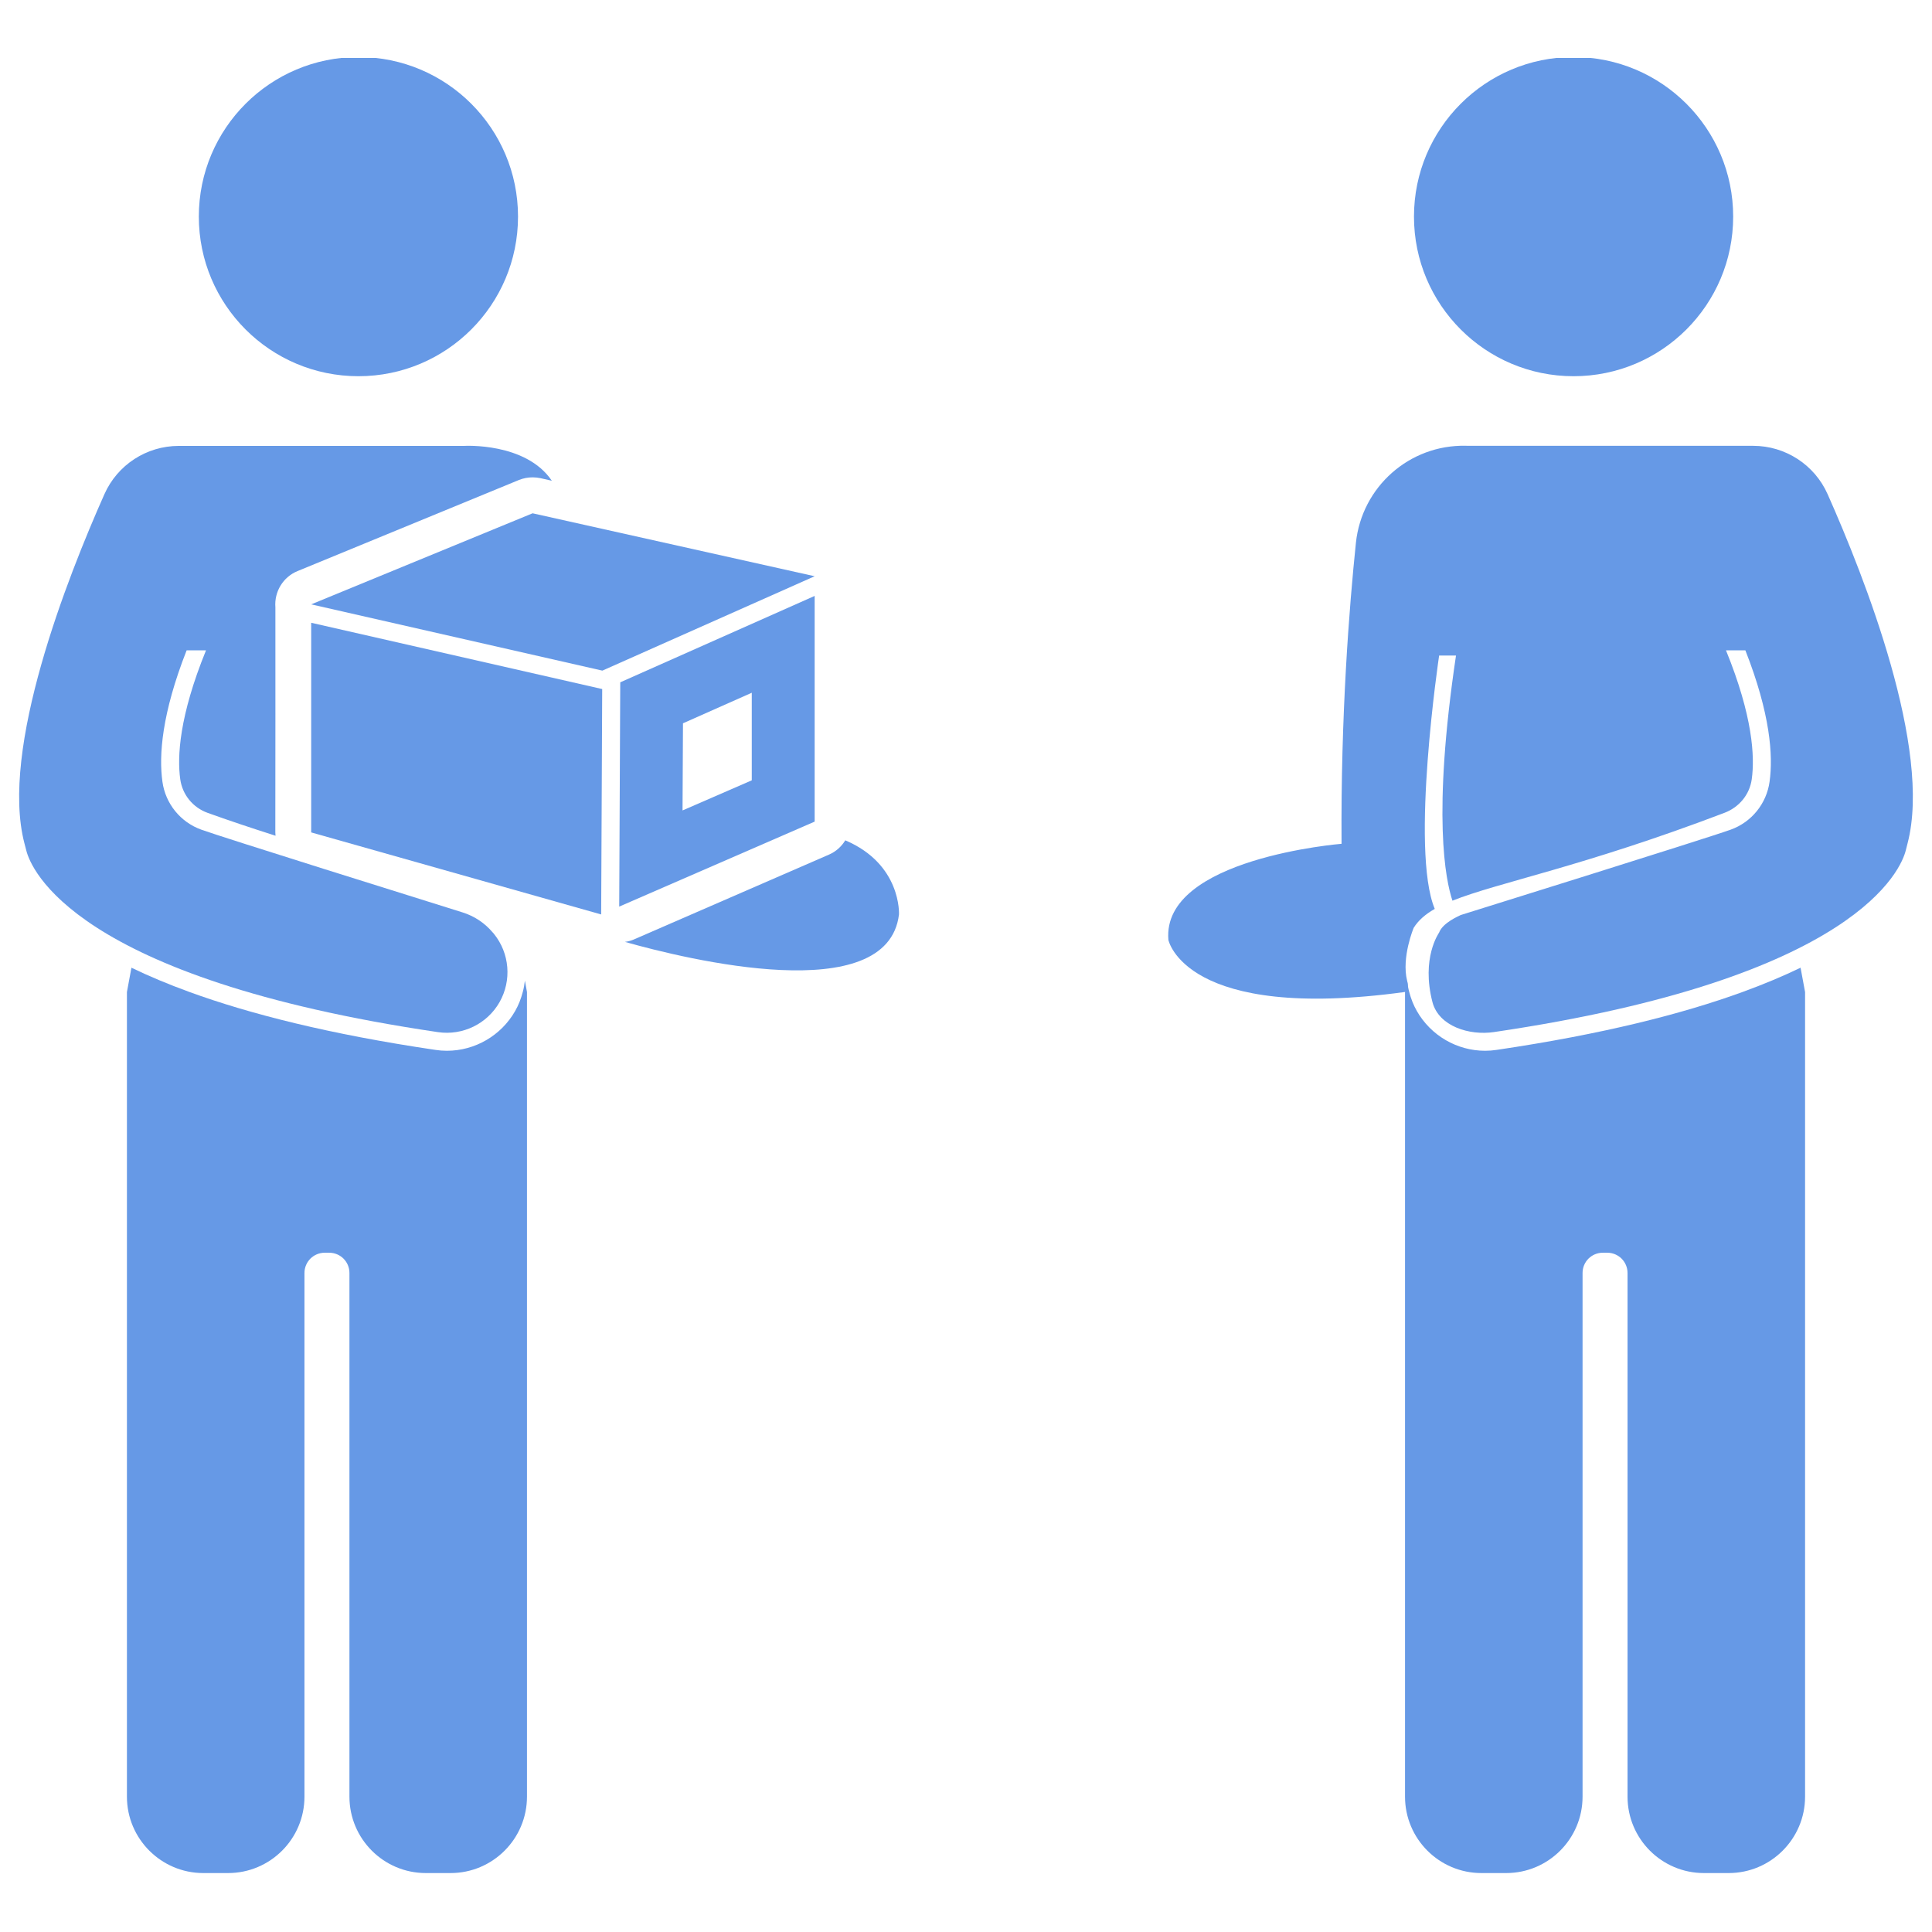
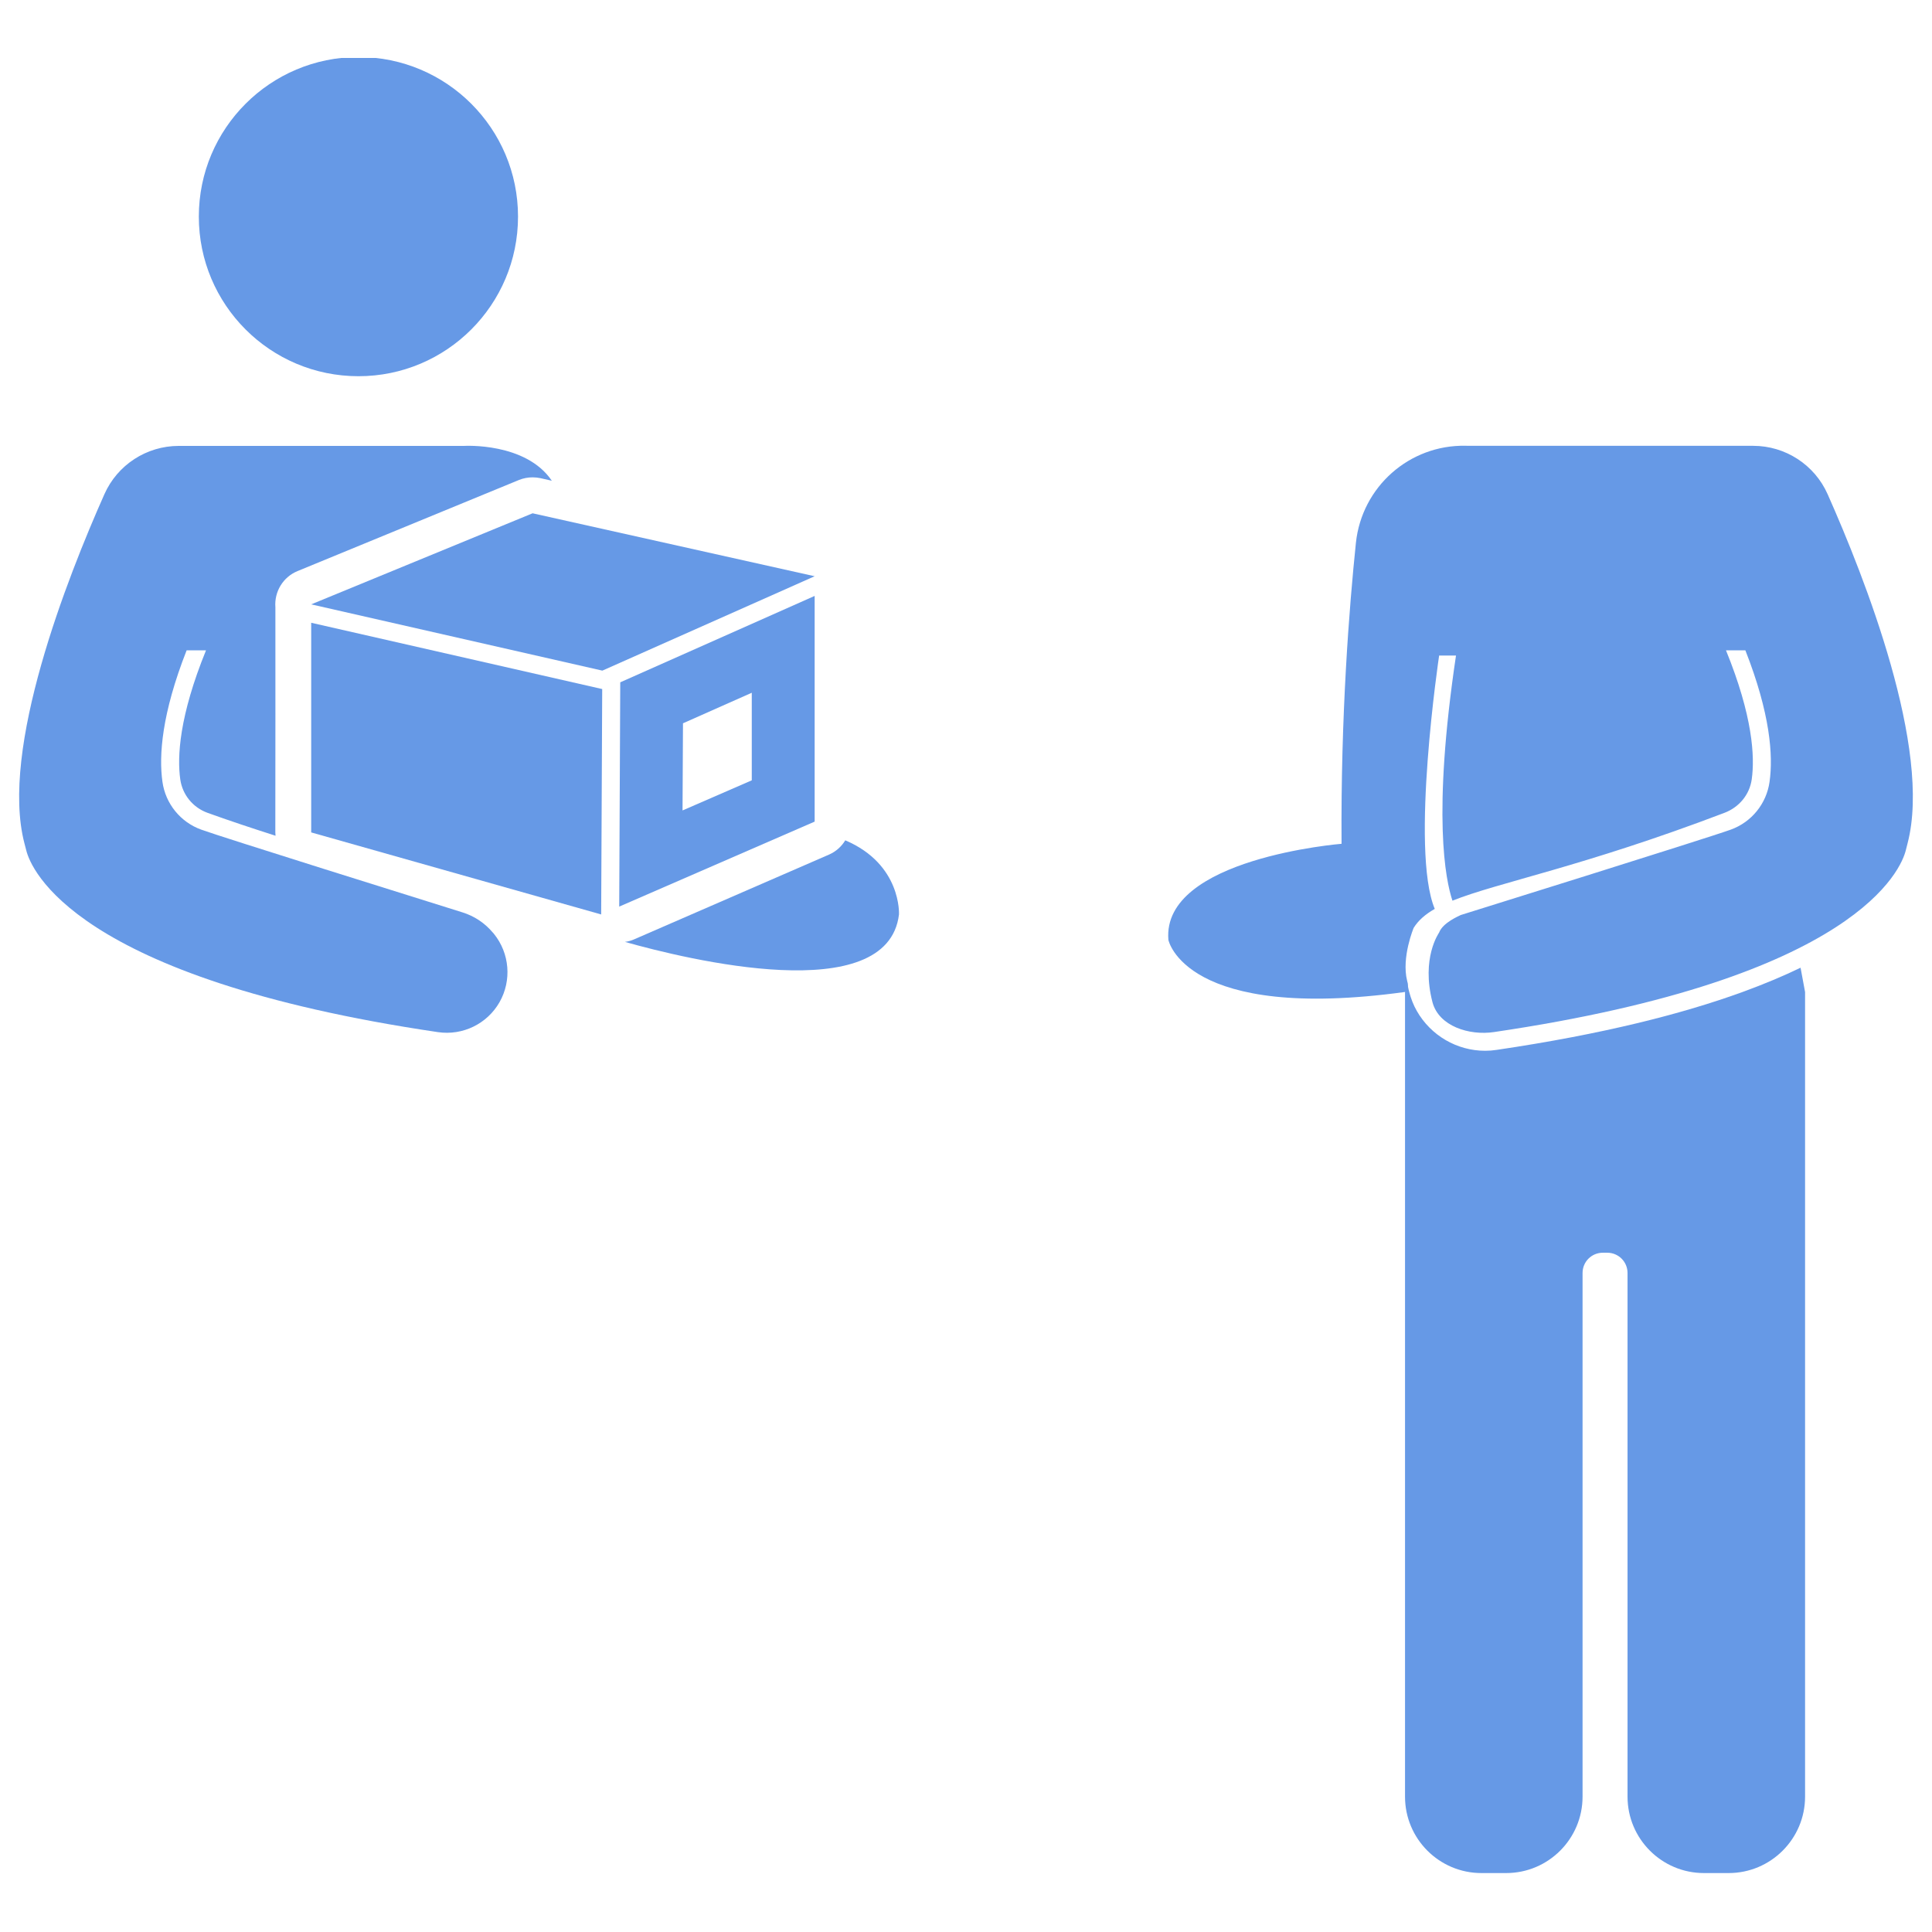
<svg xmlns="http://www.w3.org/2000/svg" width="1080" zoomAndPan="magnify" viewBox="0 0 810 810" height="1080" preserveAspectRatio="xMidYMid meet" version="1.0">
  <defs>
    <clipPath id="a12ac697a5">
-       <path d="M 53 405 L 221 405 L 221 785.551 L 53 785.551 Z M 53 405 " clip-rule="nonzero" />
-     </clipPath>
+       </clipPath>
    <clipPath id="4539fb69d5">
      <path d="M 83 24.301 L 218 24.301 L 218 158 L 83 158 Z M 83 24.301 " clip-rule="nonzero" />
    </clipPath>
    <clipPath id="1f8068483f">
      <path d="M 589 405 L 757 405 L 757 785.551 L 589 785.551 Z M 589 405 " clip-rule="nonzero" />
    </clipPath>
    <clipPath id="2ff264d269">
      <path d="M 592 24.301 L 727 24.301 L 727 158 L 592 158 Z M 592 24.301 " clip-rule="nonzero" />
    </clipPath>
  </defs>
  <g clip-path="url(#a12ac697a5)">
    <path fill="#6699e6" d="M 220.066 411.141 C 219.883 412.754 219.602 414.336 219.168 415.918 C 218.453 418.648 217.43 421.344 215.973 423.887 C 210.113 434.152 199.164 440.543 187.348 440.543 C 185.734 440.543 184.121 440.418 182.543 440.172 C 138.035 433.598 104.637 425.066 79.484 415.918 C 70.305 412.57 62.211 409.156 55.105 405.715 L 53.215 415.918 L 53.215 753.25 C 53.215 770.93 67.574 785.289 85.254 785.289 L 95.609 785.289 C 113.32 785.289 127.648 770.93 127.648 753.25 L 127.648 533.707 C 127.648 528.992 131.461 525.211 136.145 525.211 L 138.008 525.211 C 142.719 525.211 146.504 528.992 146.504 533.707 L 146.504 753.25 C 146.504 770.93 160.832 785.289 178.539 785.289 L 188.898 785.289 C 206.609 785.289 220.938 770.93 220.938 753.25 L 220.938 415.918 L 220.066 411.141 " fill-opacity="1" fill-rule="nonzero" />
  </g>
  <path fill="#6699e6" d="M 130.469 253.379 L 223.293 215.199 L 341.547 241.594 L 252.539 281.164 L 130.469 253.379 " fill-opacity="1" fill-rule="nonzero" />
  <path fill="#6699e6" d="M 315.184 327.156 L 286.156 339.781 L 286.344 303.246 L 315.184 290.438 Z M 260.043 286.066 L 259.609 380.098 L 341.547 344.465 L 341.547 249.84 L 260.043 286.066 " fill-opacity="1" fill-rule="nonzero" />
  <path fill="#6699e6" d="M 252.477 288.887 L 130.469 261.098 L 130.469 348.992 L 252.043 383.387 L 252.477 288.887 " fill-opacity="1" fill-rule="nonzero" />
  <path fill="#6699e6" d="M 354.387 352.309 C 352.805 354.914 350.477 357.023 347.562 358.297 L 265.625 393.93 C 264.449 394.426 263.238 394.734 261.996 394.891 C 287.988 402.242 372.125 422.805 376.902 383.387 C 376.902 383.387 378.051 362.359 354.387 352.309 " fill-opacity="1" fill-rule="nonzero" />
  <path fill="#6699e6" d="M 206.668 391.016 L 206.578 390.953 C 203.227 386.953 198.855 384.066 193.891 382.516 C 175.469 376.75 93.656 351.191 84.414 347.844 C 75.668 344.711 69.375 336.957 68.102 327.746 C 66.551 316.707 67.824 299.184 78.242 272.668 L 86.367 272.668 C 75.141 300.238 74.242 317.266 75.574 326.723 C 76.477 333.176 80.848 338.539 86.988 340.773 C 95.488 343.844 105.316 347.129 115.52 350.387 L 115.43 348.992 C 115.43 348.992 115.52 255.516 115.461 254.617 C 114.934 248.074 118.684 241.902 124.762 239.422 L 217.555 201.242 C 219.387 200.5 221.34 200.129 223.293 200.129 C 224.379 200.129 225.496 200.25 226.578 200.469 L 231.355 201.555 C 220.41 185.363 194.574 186.945 194.574 186.945 L 74.957 186.945 C 61.465 186.945 49.215 194.887 43.758 207.23 C 28.188 242.211 -0.066 313.977 10.23 353.52 C 10.48 354.543 10.758 355.598 11.039 356.621 C 12.898 363.973 30.637 410.148 183.625 432.727 C 194.016 434.246 204.25 429.254 209.43 420.168 C 214.609 411.051 213.68 399.699 207.105 391.543 L 206.668 391.016 " fill-opacity="1" fill-rule="nonzero" />
  <g clip-path="url(#4539fb69d5)">
    <path fill="#6699e6" d="M 217.184 90.805 C 217.184 127.773 187.223 157.73 150.289 157.73 C 113.32 157.73 83.359 127.773 83.359 90.805 C 83.359 53.867 113.32 23.91 150.289 23.91 C 187.223 23.91 217.184 53.867 217.184 90.805 " fill-opacity="1" fill-rule="nonzero" />
  </g>
  <g clip-path="url(#1f8068483f)">
    <path fill="#6699e6" d="M 589.934 411.141 C 590.117 412.754 590.398 414.336 590.832 415.918 C 591.547 418.648 592.57 421.344 594.027 423.887 C 599.887 434.152 610.836 440.543 622.652 440.543 C 624.266 440.543 625.879 440.418 627.457 440.172 C 671.965 433.598 705.363 425.066 730.516 415.918 C 739.695 412.57 747.789 409.156 754.895 405.715 L 756.785 415.918 L 756.785 753.25 C 756.785 770.93 742.426 785.289 724.746 785.289 L 714.391 785.289 C 696.68 785.289 682.352 770.93 682.352 753.25 L 682.352 533.707 C 682.352 528.992 678.539 525.211 673.855 525.211 L 671.992 525.211 C 667.281 525.211 663.496 528.992 663.496 533.707 L 663.496 753.25 C 663.496 770.93 649.168 785.289 631.461 785.289 L 621.102 785.289 C 603.391 785.289 589.062 770.93 589.062 753.25 L 589.062 415.918 L 589.934 411.141 " fill-opacity="1" fill-rule="nonzero" />
  </g>
  <g clip-path="url(#2ff264d269)">
-     <path fill="#6699e6" d="M 592.816 90.805 C 592.816 127.773 622.777 157.73 659.711 157.73 C 696.68 157.73 726.641 127.773 726.641 90.805 C 726.641 53.867 696.68 23.91 659.711 23.91 C 622.777 23.91 592.816 53.867 592.816 90.805 " fill-opacity="1" fill-rule="nonzero" />
-   </g>
+     </g>
  <path fill="#6699e6" d="M 766.242 207.199 C 760.785 194.887 748.535 186.914 735.043 186.914 L 615.457 186.914 L 614.496 186.883 C 590.895 186.418 570.953 204.098 568.473 227.574 C 565.68 254.43 562.082 299.867 562.453 353.766 C 562.453 353.766 487 359.816 489.852 394.055 C 489.852 394.055 496.738 428.57 589.062 415.887 C 589.062 415.887 590.988 415.453 589.934 411.141 C 587.512 401.344 592.691 389 592.691 389 C 594.648 385.867 597.562 383.324 601.531 381.059 C 591.172 356.309 603.363 274.84 603.363 274.84 L 610.434 274.84 C 600.445 341.766 606.059 368.965 608.945 377.617 C 628.172 369.926 663.465 363.445 723.012 340.773 C 729.121 338.445 733.523 333.176 734.426 326.723 C 735.758 317.234 734.859 300.238 723.633 272.668 L 731.758 272.668 C 742.176 299.184 743.449 316.707 741.898 327.746 C 740.625 336.957 734.332 344.711 725.586 347.844 C 715.164 351.598 612.418 383.633 612.418 383.633 C 611.703 384.035 604.941 386.766 603.332 391.016 C 603.238 391.23 595.762 401.652 600.57 420.168 C 603.238 430.277 616.016 434.246 626.375 432.695 C 779.363 410.148 797.102 363.973 798.992 356.59 C 799.242 355.598 799.52 354.543 799.77 353.52 C 810.066 313.977 781.812 242.211 766.242 207.199 " fill-opacity="1" fill-rule="nonzero" />
</svg>